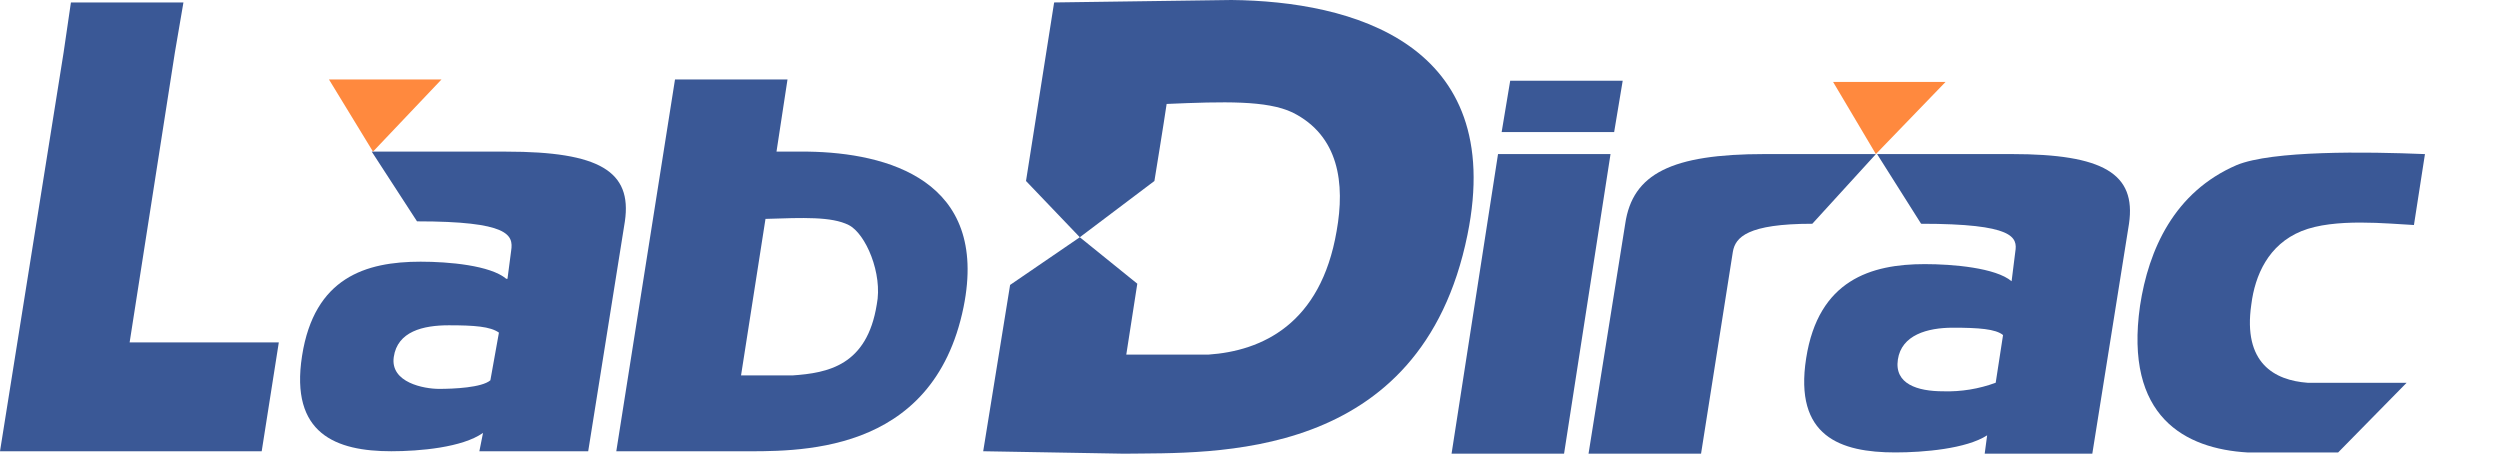
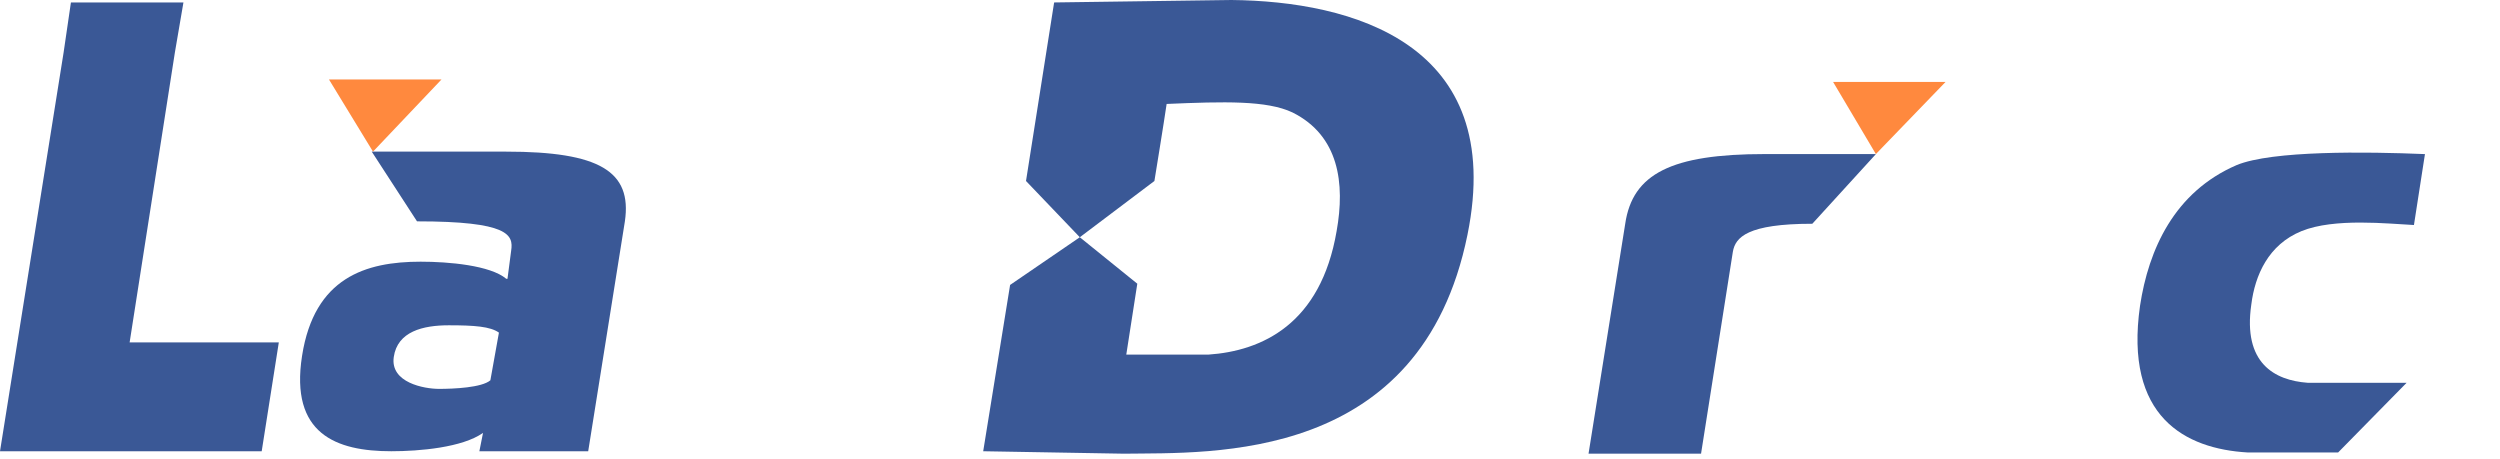
<svg xmlns="http://www.w3.org/2000/svg" width="147" height="27" viewBox="0 0 147 27" fill="none">
  <path d="M29.769 8.916H21.859L24.52 13.015C29.912 13.015 30.2 13.806 30.056 14.74L29.84 16.394H29.769C28.834 15.603 26.389 15.387 24.735 15.387C21.5 15.387 18.48 16.322 17.761 20.924C17.041 25.526 19.774 26.533 23.009 26.533C24.663 26.533 27.18 26.317 28.402 25.454L28.187 26.533H34.586L36.743 13.015C37.175 10.066 35.233 8.916 29.769 8.916ZM28.834 22.362C28.331 22.794 26.677 22.866 25.814 22.866C24.951 22.866 22.938 22.506 23.153 20.996C23.369 19.486 24.879 19.127 26.389 19.127C27.899 19.127 28.834 19.198 29.337 19.558L28.834 22.362Z" fill="#3A5896" />
  <path d="M25.959 4.674H19.344L21.932 8.916L25.959 4.674Z" fill="#FF893E" />
  <path d="M7.622 20.134L10.282 3.093L10.786 0.145H4.17L3.739 3.093L0 26.534H15.388L16.394 20.134H7.622Z" fill="#3A5896" />
-   <path d="M47.527 8.916H45.658L46.305 4.674H39.69L36.238 26.533H43.357C46.736 26.533 54.862 26.892 56.659 18.048C58.169 10.57 52.129 8.988 47.527 8.916ZM51.554 17.904C50.979 21.5 48.678 21.931 46.593 22.075H43.573L45.011 12.871C47.24 12.799 48.894 12.727 49.9 13.23C50.907 13.734 51.914 16.107 51.554 17.904Z" fill="#3A5896" />
  <path d="M114.4 4.816H107.785L110.302 9.059L114.4 4.816Z" fill="#FF893E" />
-   <path d="M94.699 9.059L91.967 26.675H85.352L88.084 9.059H94.699Z" fill="#3A5896" />
  <path d="M63.493 13.95L59.394 16.754L57.812 26.533L66.082 26.677C71.259 26.605 83.555 27.252 86.287 13.806C88.588 2.517 79.456 0.072 72.409 0L61.983 0.144L60.329 10.642L63.493 13.95L67.879 10.642C67.879 10.642 68.454 7.119 68.598 6.112C71.978 5.968 74.495 5.896 76.004 6.615C78.737 7.981 79.096 10.786 78.593 13.59C77.658 19.055 74.207 20.637 71.043 20.852H66.225L66.873 16.682L63.493 13.95Z" fill="#3A5896" />
  <path d="M141.509 22.507H135.685C133.743 22.363 131.874 21.356 132.377 17.905C132.593 16.179 133.384 14.382 135.325 13.591C137.266 12.8 140.43 13.159 141.94 13.231L142.587 9.061C139.136 8.917 133.599 8.845 131.514 9.708C127.847 11.29 126.337 14.669 125.834 17.977C124.899 24.52 128.494 26.39 132.161 26.605H137.482L141.509 22.507Z" fill="#3A5896" />
  <path d="M103.761 9.059C98.296 9.059 95.995 10.209 95.563 13.157L93.406 26.675H100.022L101.891 14.811C102.035 13.948 102.754 13.157 106.565 13.157L110.304 9.059H103.761Z" fill="#3A5896" />
-   <path d="M118.282 9.059H110.372L112.961 13.157C118.426 13.157 118.641 13.948 118.498 14.811L118.282 16.537C117.347 15.746 114.83 15.53 113.177 15.53C110.013 15.53 106.921 16.465 106.202 21.067C105.483 25.669 108.215 26.603 111.451 26.603C113.105 26.603 115.621 26.388 116.844 25.597L116.7 26.675H123.028L125.185 13.157C125.616 10.209 123.675 9.059 118.282 9.059ZM117.347 22.505C116.358 22.87 115.309 23.041 114.255 23.008C112.745 23.008 111.379 22.577 111.595 21.139C111.81 19.701 113.32 19.269 114.83 19.269C116.34 19.269 117.347 19.341 117.779 19.701L117.347 22.505Z" fill="#3A5896" />
-   <path d="M88.8 4.746L88.297 7.766H94.912L95.415 4.746H88.8Z" fill="#3A5896" />
</svg>